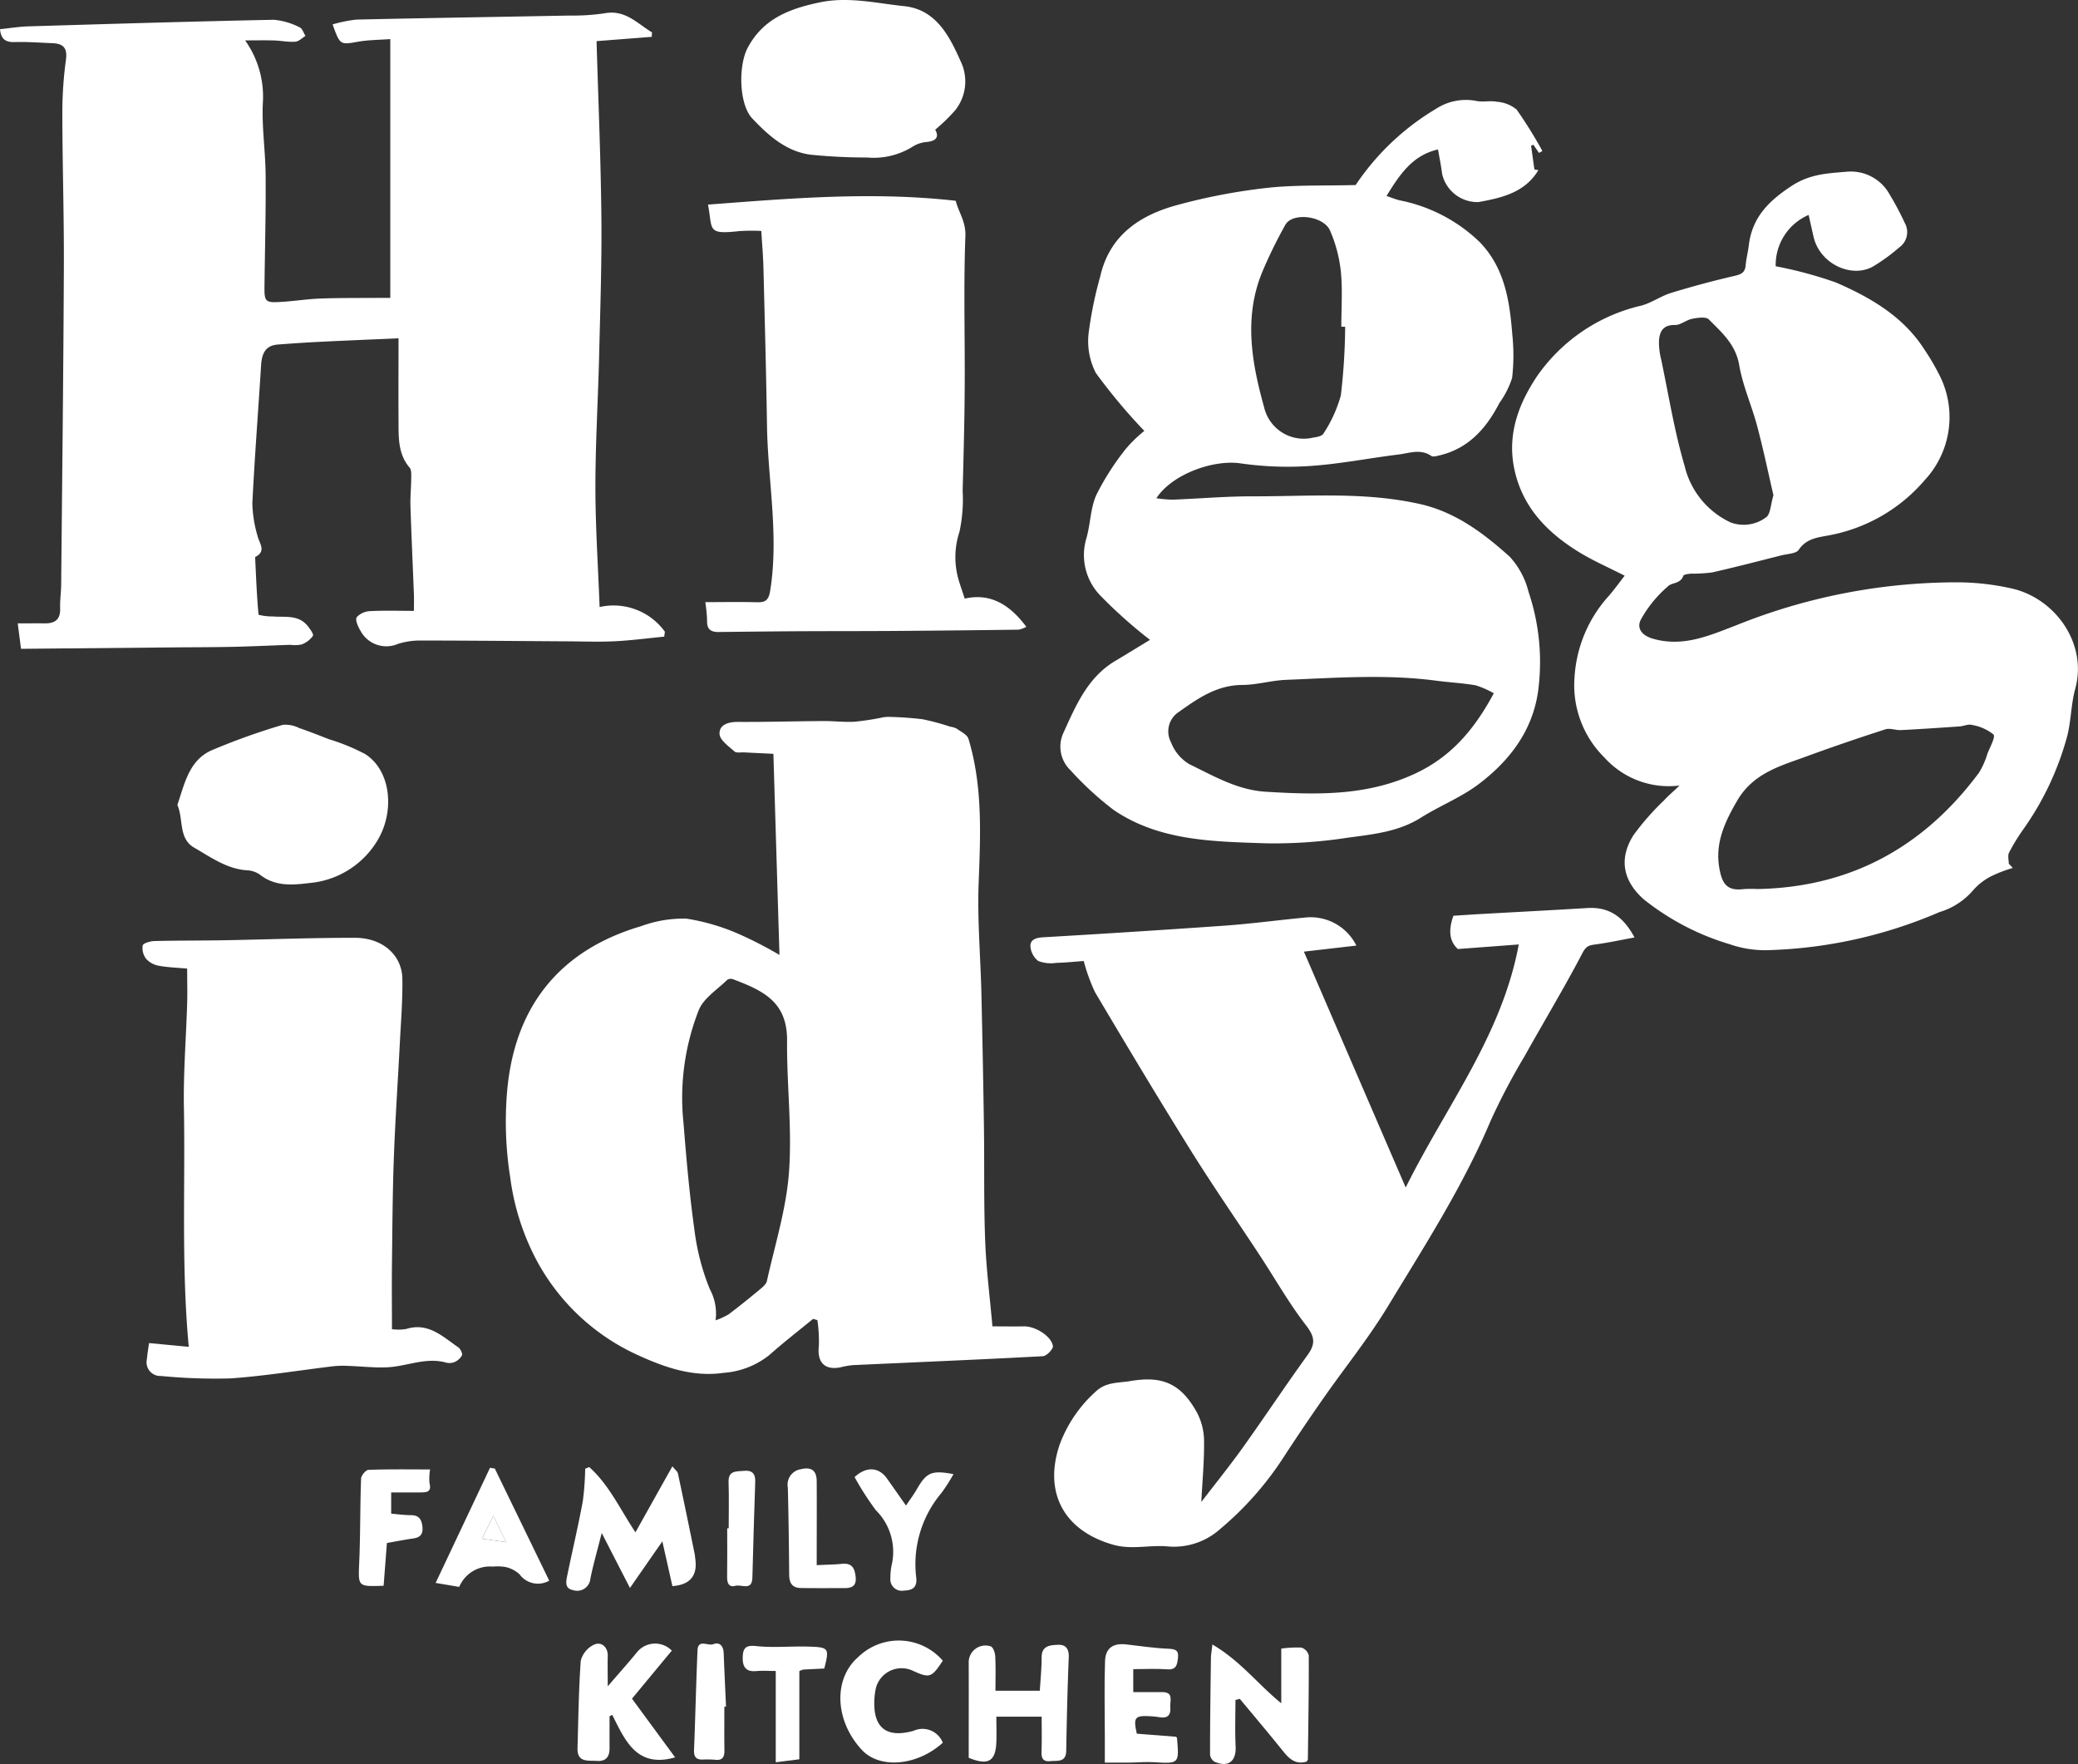
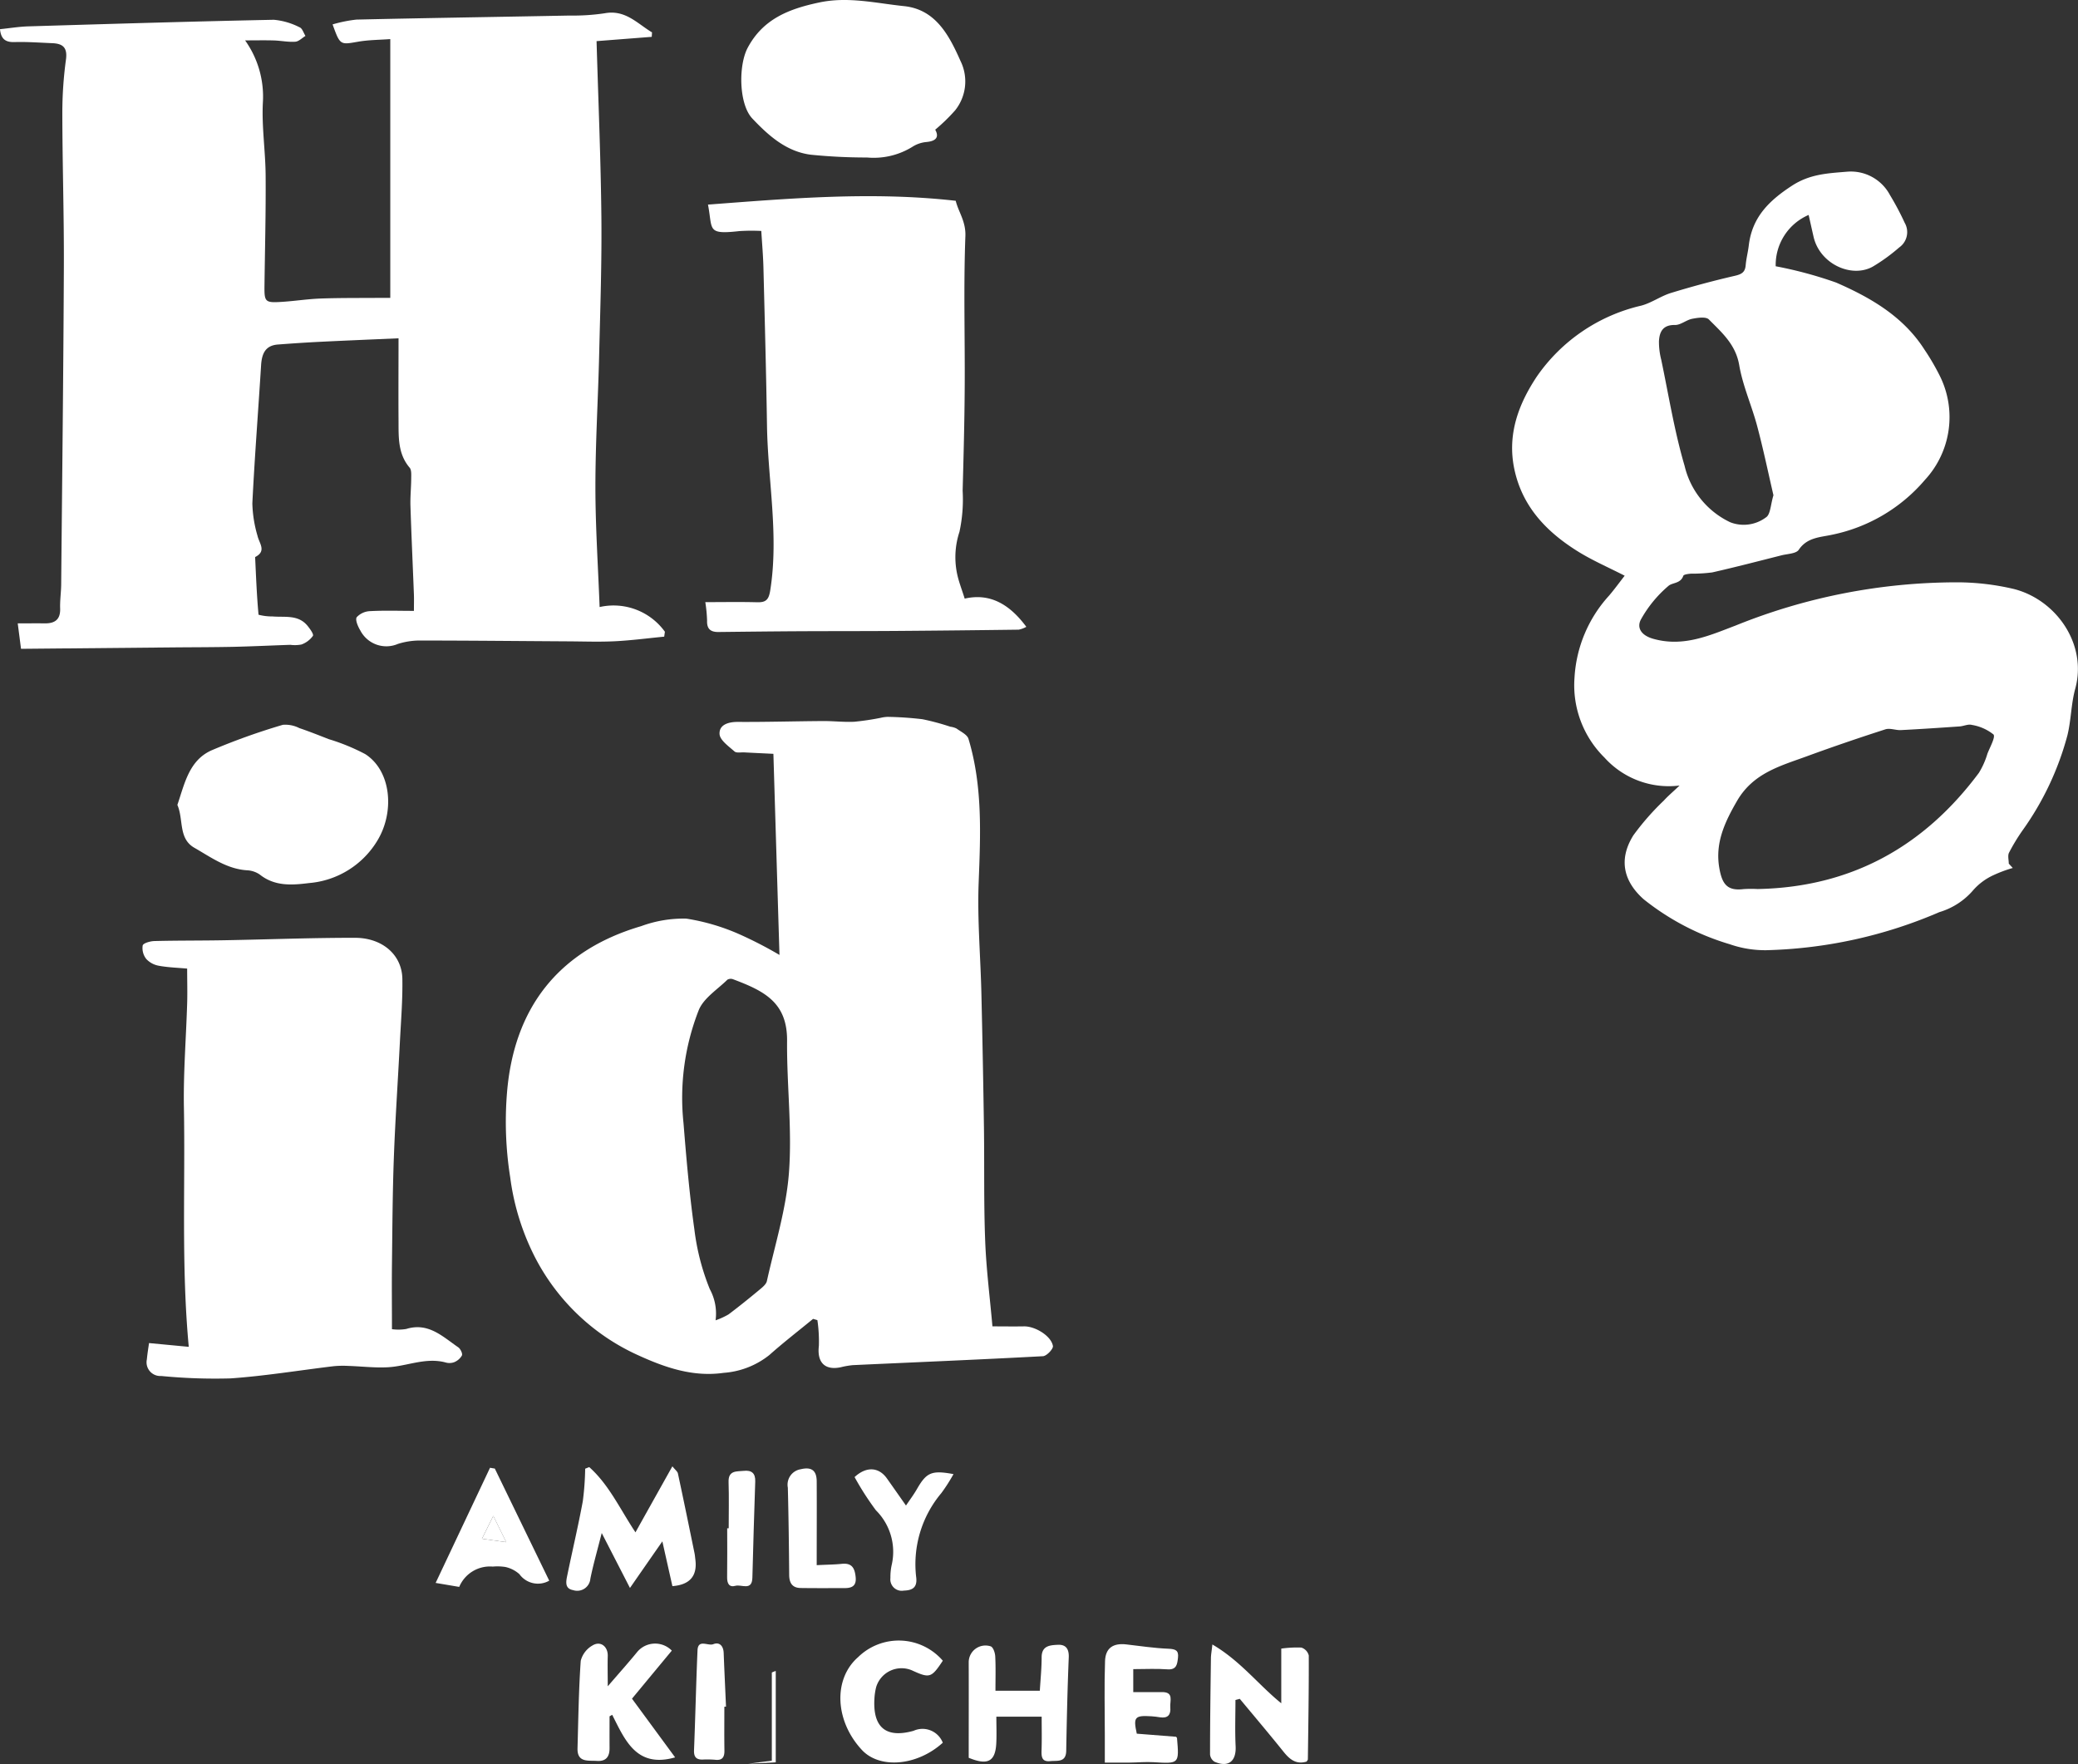
<svg xmlns="http://www.w3.org/2000/svg" width="201.459" height="170.996" viewBox="0 0 201.459 170.996">
  <rect x="0" y="0" width="201.459" height="170.996" fill="#333333" stroke="none" />
  <g id="Layer_1-2" transform="translate(0 0.019)">
    <g id="Group_224" data-name="Group 224" transform="translate(0 -0.019)">
      <path id="Path_1380" data-name="Path 1380" d="M58.13,62.629a6.136,6.136,0,0,1,6.331,2.393c-.022.158-.044.319-.068.477-1.59.153-3.179.365-4.773.445-1.5.075-3,.019-4.506.01-4.839-.029-9.678-.078-14.517-.08a7.072,7.072,0,0,0-2.02.329,2.841,2.841,0,0,1-3.642-1.3c-.234-.385-.516-1.044-.351-1.29a1.873,1.873,0,0,1,1.327-.589C37.277,62.95,38.65,63,40.129,63c0-.6.015-1.081,0-1.558-.11-2.865-.243-5.728-.336-8.593-.029-.891.066-1.784.073-2.678,0-.358.041-.823-.153-1.054-1.159-1.361-1.064-2.987-1.076-4.591-.019-2.622,0-5.246,0-7.95-2.8.124-5.253.224-7.707.346-1.331.066-2.663.158-3.992.258-1.241.095-1.558.925-1.626,2.013-.277,4.462-.628,8.921-.847,13.388a12.118,12.118,0,0,0,.5,3.14c.163.735.908,1.487-.231,2.062.09,1.865.158,3.732.331,5.591a5.307,5.307,0,0,0,1.363.166c1.188.1,2.488-.2,3.391.913.239.295.616.813.516.974a2.365,2.365,0,0,1-1.1.83,3.323,3.323,0,0,1-1.083.034c-1.852.063-3.7.153-5.56.195-1.972.041-3.943.037-5.913.056l-14.641.136c-.073-.57-.187-1.46-.319-2.468.969,0,1.8-.007,2.639,0,.976.01,1.509-.382,1.473-1.443-.027-.767.09-1.536.1-2.305.095-10.258.217-20.518.26-30.775.022-4.971-.141-9.944-.148-14.917a38.417,38.417,0,0,1,.351-5.207c.161-1.168-.3-1.553-1.327-1.594-1.215-.049-2.432-.144-3.644-.107C.567,7.887.1,7.61,0,6.612c.906-.092,1.813-.243,2.724-.273C10.666,6.1,18.609,5.862,26.552,5.7a6.821,6.821,0,0,1,2.5.733c.258.1.38.545.562.832-.329.2-.645.538-.986.562-.679.049-1.37-.1-2.057-.122-.869-.027-1.74-.007-2.809-.007a9.385,9.385,0,0,1,1.721,6.068c-.114,2.329.253,4.681.27,7.023.027,3.564-.068,7.13-.112,10.7-.019,1.563.061,1.658,1.663,1.558,1.254-.078,2.5-.277,3.756-.324,1.857-.068,3.719-.049,5.577-.063.472,0,.944,0,1.2,0V7.573c-1.044.078-2.091.075-3.108.251-1.757.307-1.75.353-2.485-1.675a13.258,13.258,0,0,1,2.317-.467c6.886-.156,13.775-.258,20.664-.392a20.658,20.658,0,0,0,3.388-.219c2.018-.377,3.174,1,4.6,1.85-.01.144-.017.29-.027.433l-5.35.416c.168,5.776.409,11.385.467,17,.046,4.447-.107,8.9-.214,13.344-.1,4.287-.365,8.573-.365,12.86,0,3.834.258,7.665.409,11.662Z" transform="translate(0 -3.783)" fill="#fff" />
      <path id="Path_1381" data-name="Path 1381" d="M227.967,308.529c-.2-6.526-.392-12.979-.589-19.49-1.059-.051-1.945-.092-2.828-.139-.324-.017-.757.078-.949-.095-.562-.5-1.409-1.09-1.443-1.682-.051-.893.83-1.183,1.772-1.178,2.753.017,5.506-.066,8.259-.083,1.01-.007,2.023.117,3.028.068a25.087,25.087,0,0,0,2.57-.382,3.3,3.3,0,0,1,.684-.092,33.492,33.492,0,0,1,3.357.229,23.608,23.608,0,0,1,2.7.725,1.908,1.908,0,0,1,.6.175c.419.307,1.039.589,1.163,1.005,1.38,4.574,1.168,9.252.986,13.96-.136,3.554.183,7.125.265,10.688q.153,6.5.248,13.008c.051,3.642-.022,7.285.117,10.924.1,2.773.458,5.535.706,8.371,1.142,0,2.1.017,3.057,0,1.071-.024,2.639.918,2.807,1.9.049.282-.606.971-.964.991-6.144.331-12.292.584-18.439.867a7.991,7.991,0,0,0-1.188.209c-1.538.312-2.288-.492-2.1-2.072a14.017,14.017,0,0,0-.144-2.5l-.416-.122c-1.414,1.161-2.867,2.283-4.235,3.5a8.008,8.008,0,0,1-4.43,1.731c-2.957.424-5.65-.5-8.252-1.687a20.947,20.947,0,0,1-10.06-9.547,23.7,23.7,0,0,1-2.385-7.7,34.532,34.532,0,0,1-.312-8.235c.665-8.1,4.9-13.755,13.013-16.134a11.885,11.885,0,0,1,4.369-.728,20.524,20.524,0,0,1,5.17,1.526,39.173,39.173,0,0,1,3.873,2Zm-6.2,35.427a7.162,7.162,0,0,0,1.263-.577c1-.752,1.979-1.541,2.943-2.342.3-.251.7-.553.774-.893.779-3.508,1.882-7,2.142-10.55.312-4.214-.222-8.483-.185-12.728.032-3.734-2.227-4.842-5.224-5.969a.654.654,0,0,0-.562.037c-.964.949-2.283,1.77-2.77,2.931a23.288,23.288,0,0,0-1.485,10.973c.275,3.43.572,6.862,1.049,10.267a22.608,22.608,0,0,0,1.5,5.825,4.954,4.954,0,0,1,.56,3.026Z" transform="translate(-152.398 -215.965)" fill="#fff" />
      <path id="Path_1382" data-name="Path 1382" d="M650.816,135.788a12.861,12.861,0,0,0-1.908.711,5.815,5.815,0,0,0-1.923,1.424,6.91,6.91,0,0,1-3.3,2.149,45.1,45.1,0,0,1-16.759,3.69,10.4,10.4,0,0,1-3.559-.577,24.506,24.506,0,0,1-8.344-4.357c-1.835-1.626-2.544-3.736-1-6.207a25.052,25.052,0,0,1,2.948-3.362c.4-.441.864-.83,1.529-1.461a8.394,8.394,0,0,1-7.283-2.709,9.838,9.838,0,0,1-2.906-7.707,12.88,12.88,0,0,1,3.366-8.006c.521-.616,1-1.271,1.5-1.916-1.558-.8-3.145-1.482-4.591-2.388-3-1.882-5.348-4.321-6.11-7.965-.7-3.347.414-6.295,2.191-8.965A16.954,16.954,0,0,1,614.8,81.275c1-.27,1.884-.925,2.877-1.229q3.052-.935,6.168-1.655c.66-.151,1.008-.338,1.064-1.035.054-.645.226-1.278.3-1.921.326-2.717,1.94-4.318,4.192-5.784,1.76-1.144,3.5-1.2,5.37-1.358a4.294,4.294,0,0,1,4.128,2.271,26.535,26.535,0,0,1,1.422,2.68,1.812,1.812,0,0,1-.536,2.4,17.312,17.312,0,0,1-2.553,1.852c-2.054,1.149-5.143-.253-5.745-2.9-.156-.686-.309-1.375-.475-2.108a5.279,5.279,0,0,0-3.194,4.975,39.7,39.7,0,0,1,5.864,1.582c3.342,1.458,6.509,3.284,8.561,6.5a22.415,22.415,0,0,1,1.47,2.512,8.958,8.958,0,0,1-1.414,10.1,16.055,16.055,0,0,1-9.026,5.333c-1.132.248-2.41.251-3.218,1.456-.256.382-1.093.392-1.672.538-2.235.565-4.464,1.146-6.711,1.655a14.764,14.764,0,0,1-2.059.122c-.265.022-.706.071-.755.214-.253.755-1.054.643-1.429.966a11.736,11.736,0,0,0-2.68,3.267c-.411.772,0,1.531,1.193,1.867,2.919.825,5.423-.307,7.991-1.285a57.251,57.251,0,0,1,21.455-4.189,24.125,24.125,0,0,1,5.521.647c4.1,1.044,7.144,5.348,5.944,9.69-.4,1.463-.392,3.04-.759,4.518a28.414,28.414,0,0,1-4.335,9.179,18.966,18.966,0,0,0-1.322,2.179c-.141.285-.022.7-.022,1.056l.387.421Zm-24.77,2.045c9.036-.166,16.124-4.08,21.474-11.265a7.687,7.687,0,0,0,.825-1.855c.246-.635.806-1.626.584-1.865a4.519,4.519,0,0,0-2.1-.925c-.355-.1-.789.122-1.19.148-1.9.131-3.79.258-5.689.355-.5.024-1.054-.217-1.5-.073-2.539.818-5.063,1.677-7.568,2.595-2.566.942-5.221,1.616-6.8,4.323-1.2,2.069-2.145,4.08-1.736,6.492.273,1.607.776,2.269,2.359,2.076a11.119,11.119,0,0,1,1.336-.007ZM627.6,99.66c-.5-2.149-.974-4.435-1.573-6.687-.528-1.991-1.4-3.909-1.745-5.925s-1.689-3.162-2.943-4.43c-.282-.285-1.086-.166-1.616-.063-.577.112-1.12.613-1.672.6-1.176-.019-1.5.662-1.551,1.58a7.01,7.01,0,0,0,.221,1.789c.723,3.439,1.276,6.93,2.266,10.289a8.1,8.1,0,0,0,4.435,5.47,3.6,3.6,0,0,0,3.456-.48c.441-.277.445-1.251.723-2.145Z" transform="translate(-455.667 -51.652)" fill="#fff" />
-       <path id="Path_1383" data-name="Path 1383" d="M430.986,92.034a46.136,46.136,0,0,1-4.766-4.245,5.641,5.641,0,0,1-1.422-5.513c.424-1.4.4-2.977.991-4.291a25.358,25.358,0,0,1,2.85-4.455,12.927,12.927,0,0,1,1.8-1.748,55.356,55.356,0,0,1-4.7-5.618,6.713,6.713,0,0,1-.691-3.924,38.438,38.438,0,0,1,1.117-5.433c.9-3.975,3.814-5.92,7.407-6.906a57.4,57.4,0,0,1,8.695-1.67c2.782-.314,5.613-.2,8.661-.285a24.4,24.4,0,0,1,7.811-7.4,5.308,5.308,0,0,1,3.834-.762c.655.151,1.385-.041,2.047.09a3.375,3.375,0,0,1,1.918.762,42.667,42.667,0,0,1,2.493,4.011c-.11.061-.217.124-.326.185-.183-.263-.365-.526-.545-.791-.075.032-.148.066-.224.1l.321,2.293c.129.024.258.046.385.071-1.3,2.171-3.547,2.687-5.815,3.094a3.507,3.507,0,0,1-3.515-2.726c-.1-.8-.263-1.587-.4-2.376-2.5.572-3.712,2.444-4.992,4.51.487.163.876.326,1.28.424a15.466,15.466,0,0,1,7.755,4.046c2.422,2.5,2.906,5.711,3.16,8.972a18.955,18.955,0,0,1-.02,4.2,8.765,8.765,0,0,1-1.229,2.424c-1.268,2.449-2.972,4.4-5.786,5.075-.27.066-.643.18-.82.058-1.047-.713-2.127-.268-3.181-.136-2.85.353-5.681.915-8.541,1.11a32.148,32.148,0,0,1-6.772-.253c-2.634-.382-6.628,1.037-8.159,3.381a12.378,12.378,0,0,0,1.572.139c2.588-.1,5.173-.329,7.758-.324,5.421.01,10.866-.462,16.236.75,3.444.776,6.166,2.833,8.688,5.1a7.819,7.819,0,0,1,1.823,3.391,21.323,21.323,0,0,1,.923,9.717c-.565,3.834-2.79,6.7-5.754,8.943-1.709,1.293-3.778,2.1-5.6,3.25-2.208,1.395-4.72,1.616-7.173,1.952a46.505,46.505,0,0,1-7.879.533c-5.083-.178-10.277-.212-14.719-3.223a30.636,30.636,0,0,1-4.182-3.839,3.172,3.172,0,0,1-.713-3.627c1.2-2.631,2.337-5.382,5.017-6.981,1.212-.723,2.415-1.465,3.388-2.057Zm33.328,5.18a8.388,8.388,0,0,0-1.76-.772c-1.256-.217-2.536-.278-3.8-.445-4.859-.645-9.724-.277-14.585-.083-1.412.056-2.816.487-4.223.494-2.444.012-4.25,1.258-6.122,2.59a2.247,2.247,0,0,0-.8,2.962,4.211,4.211,0,0,0,1.8,2.14c2.366,1.139,4.637,2.5,7.429,2.663,4.883.29,9.642.421,14.289-1.692,3.593-1.633,5.866-4.3,7.78-7.857Zm-14.4-35.527-.377-.007c0-1.782.131-3.578-.044-5.345a13.612,13.612,0,0,0-1.039-3.953c-.623-1.465-3.654-1.818-4.343-.577a45.05,45.05,0,0,0-2.237,4.569c-1.809,4.379-1.03,8.782.178,13.11a3.946,3.946,0,0,0,4.776,2.943c.346-.049.847-.146.974-.382a13.011,13.011,0,0,0,1.689-3.7,60.5,60.5,0,0,0,.421-6.66Z" transform="translate(-319.499 -30.01)" fill="#fff" />
-       <path id="Path_1384" data-name="Path 1384" d="M415.565,366.683c-.83.058-1.745.156-2.663.178a3.423,3.423,0,0,1-1.748-.183,1.987,1.987,0,0,1-.755-1.458c-.012-.613.553-.8,1.22-.837q8.789-.511,17.572-1.125c2.585-.185,5.158-.533,7.741-.779A4.953,4.953,0,0,1,442,365.186l-5.087.587c3.267,7.568,6.485,15.024,9.87,22.864,3.914-7.892,9.318-14.712,10.961-23.56l-5.9.443c-.888-.789-.9-1.928-.436-3.225.752-.049,1.514-.1,2.278-.148,3.564-.2,7.127-.382,10.688-.6,2.054-.129,3.481.762,4.591,2.853-1.324.243-2.517.5-3.724.667-.6.083-.935.1-1.31.82-1.777,3.4-3.763,6.689-5.633,10.039a63.629,63.629,0,0,0-3.252,6.178c-2.69,6.38-6.424,12.176-9.992,18.057-1.877,3.091-4.17,5.93-6.246,8.9q-1.946,2.782-3.8,5.625a31.2,31.2,0,0,1-6.217,7.061,6.72,6.72,0,0,1-5.119,1.68c-1.753-.156-3.466.353-5.282-.17-4.793-1.378-6.735-5.109-5.141-9.739a12.941,12.941,0,0,1,3.437-5.058c1.03-1,2.215-.857,3.393-1.059,3.067-.523,4.839.209,6.378,2.892a5.98,5.98,0,0,1,.774,2.748c.039,1.952-.153,3.912-.263,6.081,1.363-1.779,2.748-3.493,4.029-5.282,2.12-2.967,4.136-6.01,6.273-8.963.8-1.1.691-1.794-.161-2.894-1.648-2.13-2.984-4.5-4.467-6.757-2.222-3.383-4.535-6.713-6.677-10.148-3.169-5.08-6.246-10.221-9.3-15.369a17.654,17.654,0,0,1-1.093-3.013Z" transform="translate(-310.502 -273.523)" fill="#fff" />
      <path id="Path_1385" data-name="Path 1385" d="M61.055,376.434c-.915-.083-1.84-.109-2.738-.273a2.183,2.183,0,0,1-1.229-.657,1.7,1.7,0,0,1-.348-1.312c.061-.231.74-.419,1.144-.428,2.266-.058,4.532-.036,6.8-.078,4.211-.075,8.422-.241,12.631-.236,2.68,0,4.562,1.667,4.6,3.977.034,2.037-.134,4.077-.239,6.115-.19,3.749-.45,7.5-.587,11.248-.127,3.437-.141,6.877-.183,10.316-.024,2.059,0,4.121,0,6.283a4.545,4.545,0,0,0,1.39-.022c2.137-.662,3.52.74,5.031,1.775.217.148.441.6.363.794a1.533,1.533,0,0,1-.779.664,1.356,1.356,0,0,1-.835.007c-1.916-.5-3.7.368-5.557.472-1.273.071-2.558-.088-3.836-.129a9.651,9.651,0,0,0-1.429.027c-3.332.4-6.653.949-10,1.183a54.052,54.052,0,0,1-6.723-.234,1.33,1.33,0,0,1-1.387-1.611c.056-.6.158-1.188.209-1.58l3.853.365c-.73-7.867-.331-15.542-.47-23.2-.061-3.354.212-6.713.314-10.073.034-1.115,0-2.235,0-3.4Z" transform="translate(-42.906 -282.541)" fill="#fff" />
      <path id="Path_1386" data-name="Path 1386" d="M306.077,117.126c2.512-.574,4.4.618,5.971,2.736a2.549,2.549,0,0,1-.74.275q-6.006.08-12.015.124c-3.15.022-6.3.012-9.449.029-2.549.015-5.1.044-7.646.073-.74.007-1.127-.277-1.1-1.086a14.168,14.168,0,0,0-.173-1.809c1.728,0,3.379-.032,5.027.012.854.022,1.125-.248,1.268-1.149.852-5.362-.234-10.674-.314-16.007-.078-5.1-.217-10.209-.346-15.313-.029-1.132-.129-2.261-.207-3.525a19.006,19.006,0,0,0-2.106.012c-3.218.358-2.587-.117-3.062-2.566,7.95-.6,15.885-1.288,24.018-.37.256,1.073.991,1.986.937,3.422-.185,4.871-.036,9.754-.066,14.629-.019,3.352-.11,6.7-.2,10.053a14.9,14.9,0,0,1-.309,3.987,7.853,7.853,0,0,0-.234,4.043c.156.769.455,1.512.74,2.427Z" transform="translate(-212.547 -59.098)" fill="#fff" />
      <path id="Path_1387" data-name="Path 1387" d="M314.044,12.553c.385.686.127,1.1-.835,1.193a3.008,3.008,0,0,0-1.363.458,7.127,7.127,0,0,1-4.413,1.044,53.473,53.473,0,0,1-5.45-.27c-2.378-.3-4.109-1.862-5.669-3.508-1.307-1.378-1.368-5.134-.448-6.862,1.5-2.809,4.021-3.771,6.942-4.389,2.807-.594,5.5.075,8.208.355,3.035.312,4.355,2.773,5.472,5.3a4.486,4.486,0,0,1-.509,4.8,17.8,17.8,0,0,1-1.935,1.879Z" transform="translate(-223.377 0.019)" fill="#fff" />
      <path id="Path_1388" data-name="Path 1388" d="M70.625,296.278c.7-2.057,1.127-4.311,3.3-5.289a63.692,63.692,0,0,1,6.928-2.48,2.97,2.97,0,0,1,1.592.316c.966.326,1.913.706,2.865,1.076a19.813,19.813,0,0,1,3.53,1.448c2.546,1.633,2.86,5.635,1.166,8.4a8.554,8.554,0,0,1-6.614,4.1c-1.677.209-3.323.329-4.781-.828a2.375,2.375,0,0,0-1.256-.411c-1.955-.136-3.488-1.271-5.085-2.183-1.57-.9-1.027-2.755-1.645-4.153Z" transform="translate(-53.43 -218.247)" fill="#fff" />
      <path id="Path_1389" data-name="Path 1389" d="M227.78,584.015c1.923,1.716,2.987,4.085,4.479,6.322,1.2-2.157,2.354-4.209,3.578-6.4.275.348.5.5.538.7.553,2.57,1.081,5.148,1.609,7.724.041.2.054.4.08.6q.312,2.4-2.225,2.59c-.316-1.407-.638-2.838-.974-4.34-1.01,1.451-2,2.872-3.14,4.518-.925-1.8-1.757-3.418-2.738-5.326-.436,1.723-.825,3.062-1.1,4.423a1.279,1.279,0,0,1-1.675,1.112c-.859-.153-.674-.888-.555-1.475.492-2.381,1.052-4.747,1.495-7.137a27.18,27.18,0,0,0,.231-3.157l.394-.158Z" transform="translate(-170.651 -441.795)" fill="#fff" />
      <path id="Path_1390" data-name="Path 1390" d="M388.485,661.982c0,.886.036,1.736-.007,2.58-.092,1.765-.83,2.164-2.673,1.4,0-3.052.01-6.144,0-9.233a1.625,1.625,0,0,1,2.149-1.563c.248.119.407.64.424.986.054,1.078.02,2.161.02,3.31H392.7c.063-1.083.175-2.159.175-3.237,0-1.144.832-1.178,1.577-1.215.764-.036,1.086.389,1.052,1.224-.124,3.013-.192,6.029-.246,9.048-.02,1.164-.862.935-1.543,1.005-.85.088-.867-.45-.847-1.083.034-1.042.01-2.084.01-3.225h-4.394Z" transform="translate(-291.89 -495.567)" fill="#fff" />
      <path id="Path_1391" data-name="Path 1391" d="M491.3,666.23c-1.017.312-1.65-.212-2.252-.964-1.385-1.726-2.816-3.413-4.231-5.117l-.421.112c0,1.5-.056,2.994.017,4.489.071,1.453-.708,2.084-2.052,1.492a.925.925,0,0,1-.428-.706c0-3.1.044-6.2.085-9.308,0-.343.071-.686.141-1.349,2.729,1.594,4.491,3.938,6.679,5.7v-5.3a10.987,10.987,0,0,1,1.947-.1,1.083,1.083,0,0,1,.72.767c.012,3.357-.044,6.711-.088,10.068C491.416,666.077,491.343,666.148,491.3,666.23Z" transform="translate(-364.621 -495.467)" fill="#fff" />
      <path id="Path_1392" data-name="Path 1392" d="M232.928,658.686c1.134-1.317,2.035-2.322,2.887-3.366a2.263,2.263,0,0,1,3.335-.107c-1.276,1.538-2.556,3.082-3.861,4.659l4.182,5.691c-3.741,1.066-4.844-1.65-6.1-4.126-.085.049-.17.1-.256.144,0,1.02-.007,2.042,0,3.062.01.837-.326,1.322-1.224,1.263-.857-.056-1.921.178-1.882-1.229.078-2.826.117-5.657.312-8.478a2.393,2.393,0,0,1,1.132-1.482c.786-.487,1.516.1,1.487,1.027-.027.881,0,1.765,0,2.94Z" transform="translate(-174.019 -495.206)" fill="#fff" />
      <path id="Path_1393" data-name="Path 1393" d="M344.642,663.225c-2.488,2.256-6.107,2.558-7.836.708-2.626-2.814-2.811-6.872-.377-9a5.637,5.637,0,0,1,8.215.343c-1.11,1.672-1.271,1.723-2.992.935a2.571,2.571,0,0,0-3.469,1.621,5.747,5.747,0,0,0-.166,1.078c-.178,2.709,1,3.941,3.792,3.16a2.109,2.109,0,0,1,2.831,1.151Z" transform="translate(-253.24 -494.29)" fill="#fff" />
      <path id="Path_1394" data-name="Path 1394" d="M442.721,657.154v2.225c.971,0,1.872.01,2.775,0,1.2-.017.759.874.815,1.475.066.711-.224,1.086-.991.969-.28-.044-.562-.083-.845-.1-1.614-.1-1.767.08-1.412,1.687l3.81.3c.044.058.085.088.088.122.217,2.51.217,2.493-2.281,2.342-.764-.046-1.533.032-2.3.039s-1.531,0-2.417,0V663.5c0-2.378-.061-4.756.022-7.132.044-1.276.8-1.757,2.062-1.611,1.361.158,2.719.363,4.085.419.674.029,1.008.151.925.869-.073.635-.127,1.2-1.047,1.127-1.044-.08-2.1-.019-3.293-.019Z" transform="translate(-332.853 -495.351)" fill="#fff" />
      <path id="Path_1395" data-name="Path 1395" d="M179.245,584.568q2.636,5.433,5.277,10.871a2.215,2.215,0,0,1-2.889-.63,2.966,2.966,0,0,0-1.375-.7,4.983,4.983,0,0,0-1.21-.036,3.228,3.228,0,0,0-3.252,1.969l-2.286-.387,5.272-11.161c.156.027.312.054.467.078Zm-.146,4.588c-.419.845-.711,1.436-1.1,2.218l2.356.333-1.258-2.553Z" transform="translate(-131.275 -442.211)" fill="#fff" />
-       <path id="Path_1396" data-name="Path 1396" d="M145.321,596.42c-2.524.09-2.461.093-2.361-2.273.117-2.7.08-5.411.18-8.115.012-.3.458-.837.721-.847,1.962-.073,3.926-.039,5.971-.039a5.111,5.111,0,0,0-.056,1.351c.219.845-.287.871-.857.876-.927.007-1.852,0-2.86,0v2.059c.63.051,1.266.146,1.9.144.774,0,1.047.385,1.127,1.105s-.183,1.054-.881,1.154c-.828.117-1.648.282-2.561.441-.1,1.358-.212,2.758-.319,4.145Z" transform="translate(-108.134 -442.701)" fill="#fff" />
      <path id="Path_1397" data-name="Path 1397" d="M340.362,585.886c1.132-1.049,2.342-.986,3.138.136.582.823,1.161,1.65,1.845,2.624.37-.552.745-1.047,1.052-1.582.937-1.631,1.426-1.857,3.554-1.465a16.667,16.667,0,0,1-1.176,1.838,10.7,10.7,0,0,0-2.432,8.23c.088.925-.372,1.2-1.207,1.224a1.105,1.105,0,0,1-1.3-1.227,5.4,5.4,0,0,1,.139-1.327,5.671,5.671,0,0,0-1.546-5.231,27.871,27.871,0,0,1-2.071-3.225Z" transform="translate(-257.511 -442.702)" fill="#fff" />
      <path id="Path_1398" data-name="Path 1398" d="M316.577,594.169c1.022-.051,1.738-.054,2.449-.129,1-.1,1.244.463,1.327,1.3.083.859-.385,1.056-1.088,1.054-1.414,0-2.828.01-4.243-.01-.813-.01-1.108-.487-1.115-1.263-.024-2.824-.058-5.645-.131-8.469a1.515,1.515,0,0,1,1.239-1.779c1.035-.251,1.553.095,1.56,1.166.015,2.661,0,5.323,0,8.125Z" transform="translate(-237.397 -442.446)" fill="#fff" />
-       <path id="Path_1399" data-name="Path 1399" d="M299.023,666.712v-8.855c-.7,0-1.3-.044-1.9.01-1.081.1-1.339-.514-1.3-1.409.037-.842.321-1.122,1.3-1.015,1.677.18,3.386,0,5.08.051,1.986.061,2.025.153,1.524,2.125-.677.034-1.358.066-2.037.1a2.11,2.11,0,0,0-.38.151v8.546c-.789.1-1.507.192-2.3.294Z" transform="translate(-223.815 -495.876)" fill="#fff" />
+       <path id="Path_1399" data-name="Path 1399" d="M299.023,666.712v-8.855a2.11,2.11,0,0,0-.38.151v8.546c-.789.1-1.507.192-2.3.294Z" transform="translate(-223.815 -495.876)" fill="#fff" />
      <path id="Path_1400" data-name="Path 1400" d="M279.368,660.619c0,1.417-.015,2.833.007,4.248.01.669-.221.986-.935.893a9.153,9.153,0,0,0-1.212-.015c-.618,0-.823-.287-.8-.913.129-3.225.2-6.451.338-9.676.049-1.132,1.025-.392,1.536-.6.584-.234.971.163,1,.84.066,1.738.151,3.478.226,5.216C279.478,660.617,279.422,660.617,279.368,660.619Z" transform="translate(-209.143 -495.175)" fill="#fff" />
      <path id="Path_1401" data-name="Path 1401" d="M289.752,591.268c0-1.495.036-2.992-.012-4.486-.039-1.161.8-1.015,1.485-1.088.733-.075,1.127.214,1.1,1.032-.11,3.111-.192,6.222-.277,9.333-.036,1.31-1.066.618-1.636.779-.626.178-.823-.241-.813-.842.024-1.575.007-3.152.007-4.73h.148Z" transform="translate(-219.106 -443.114)" fill="#fff" />
      <path id="Path_1402" data-name="Path 1402" d="M193.058,603.65c.448.908.772,1.568,1.258,2.553l-2.356-.333c.387-.784.682-1.375,1.1-2.218Z" transform="translate(-145.234 -456.708)" fill="#fff" />
    </g>
  </g>
</svg>